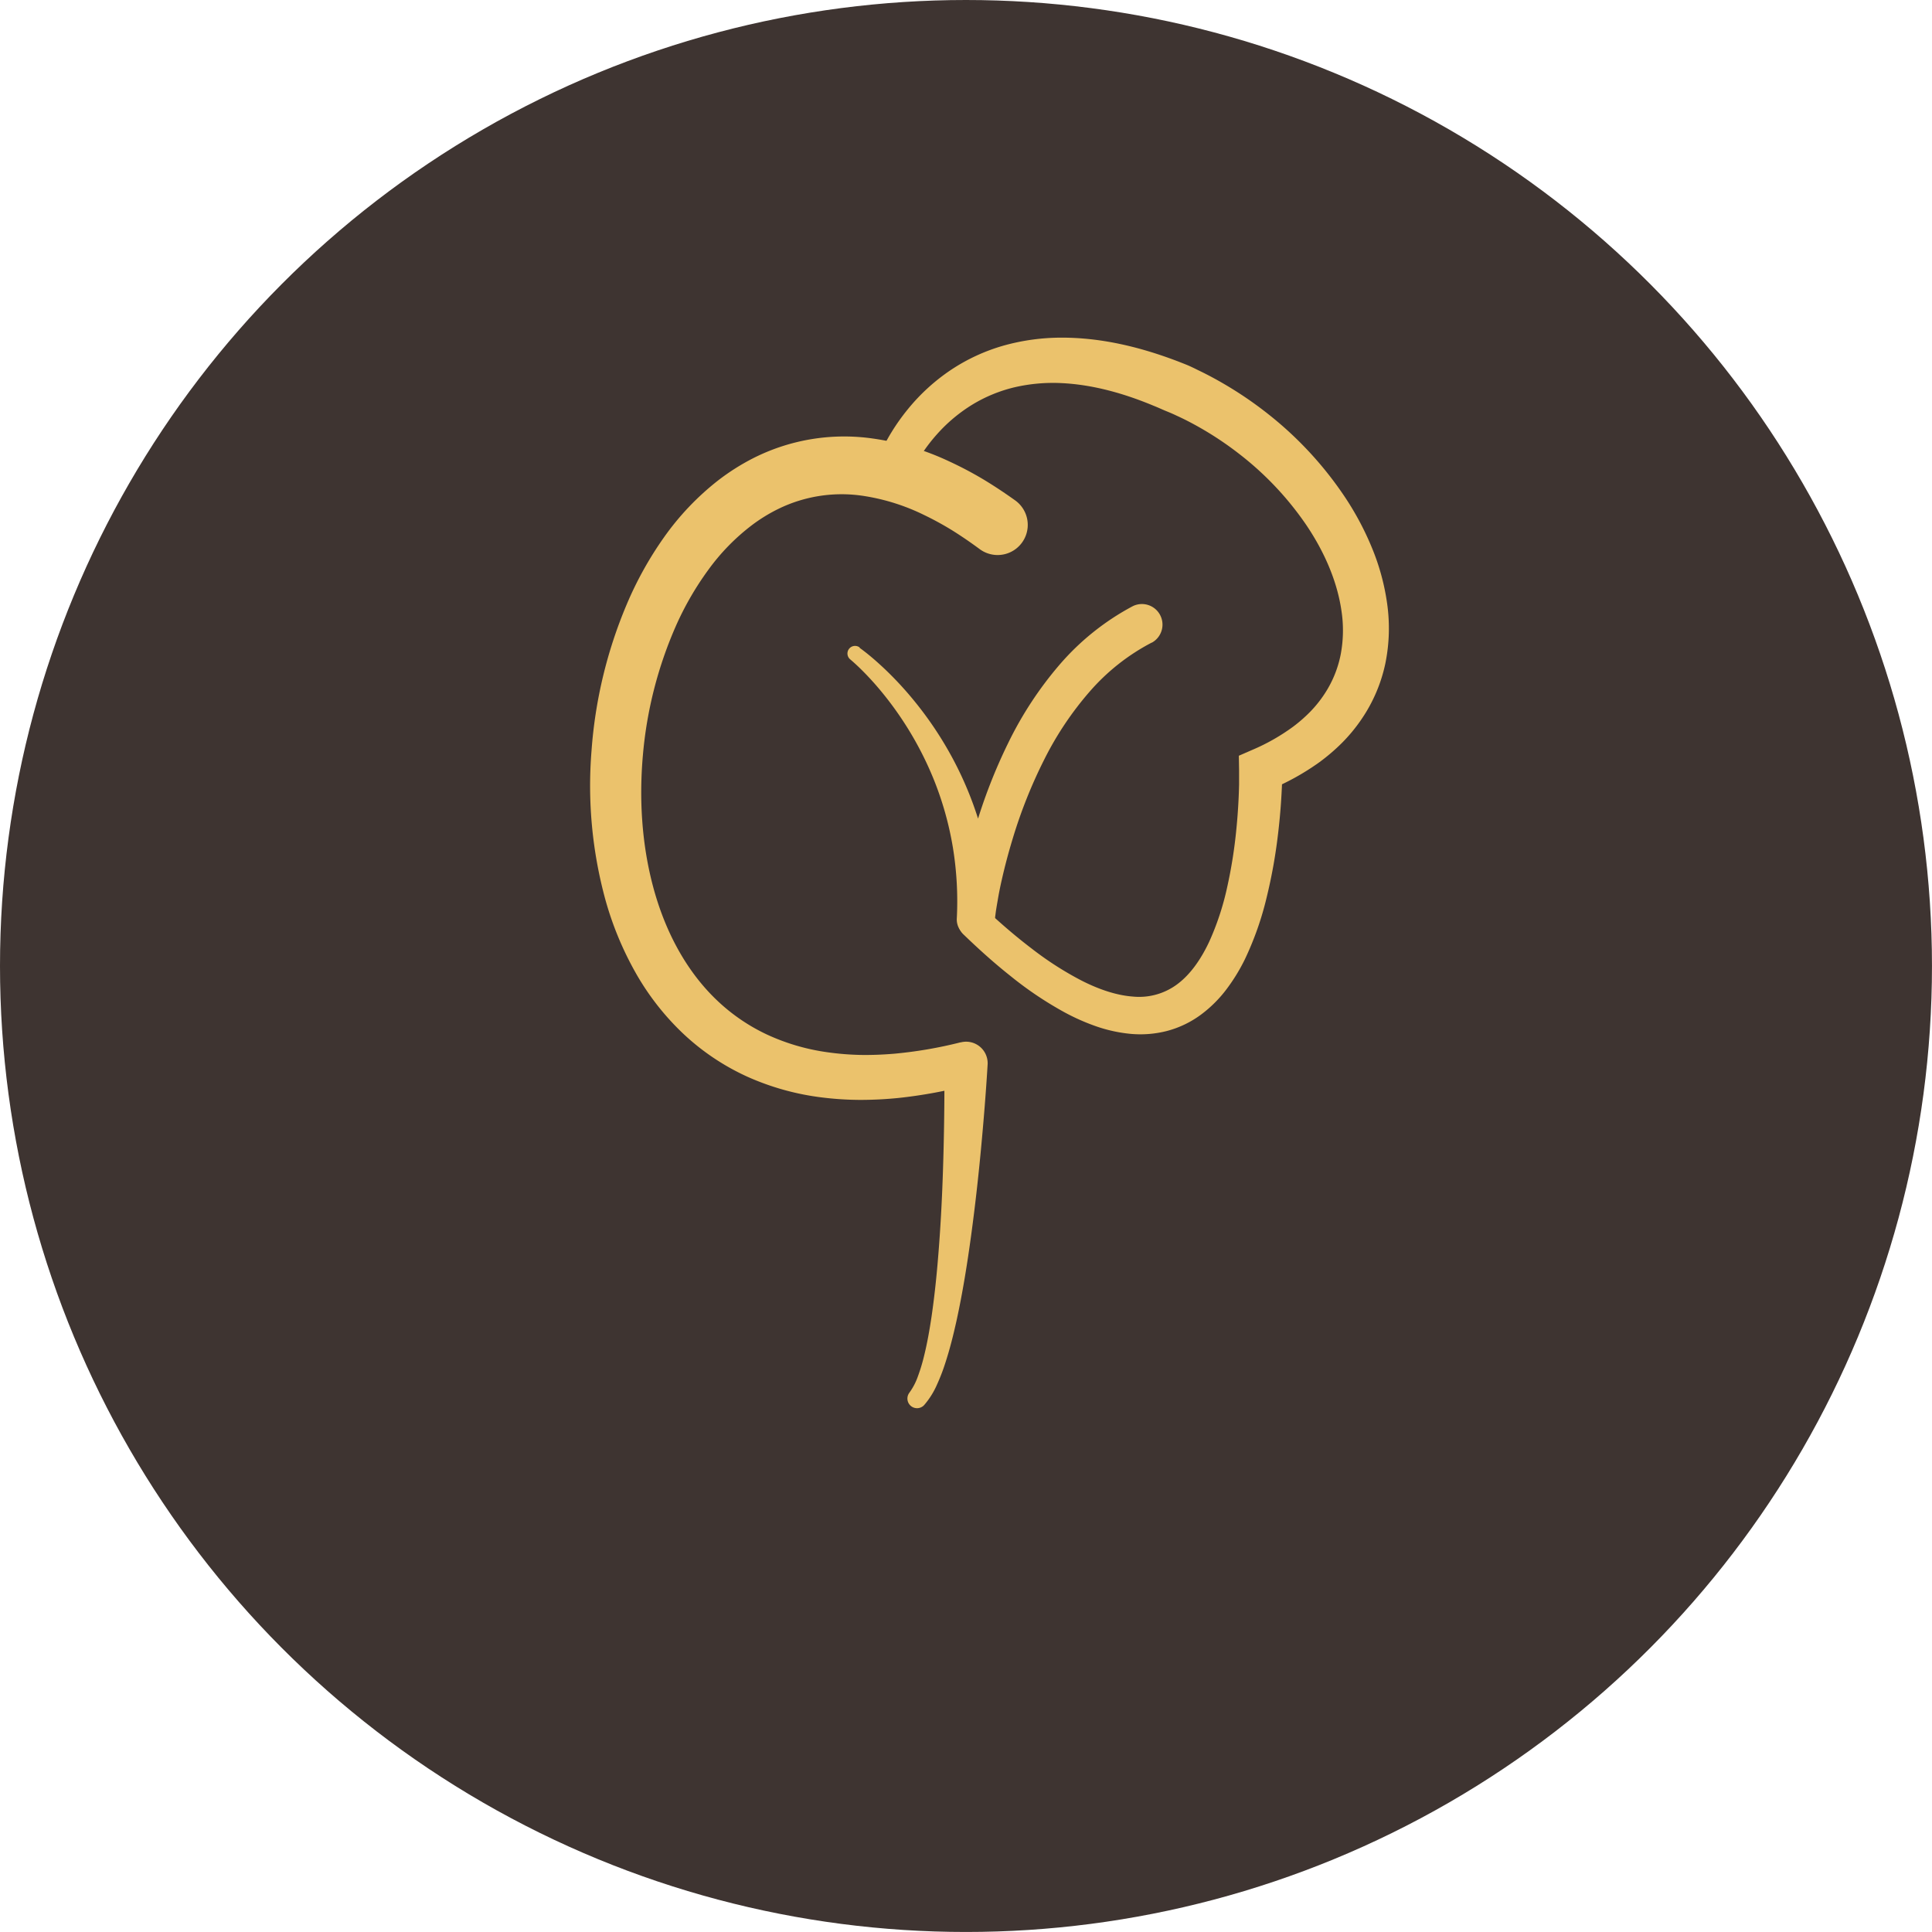
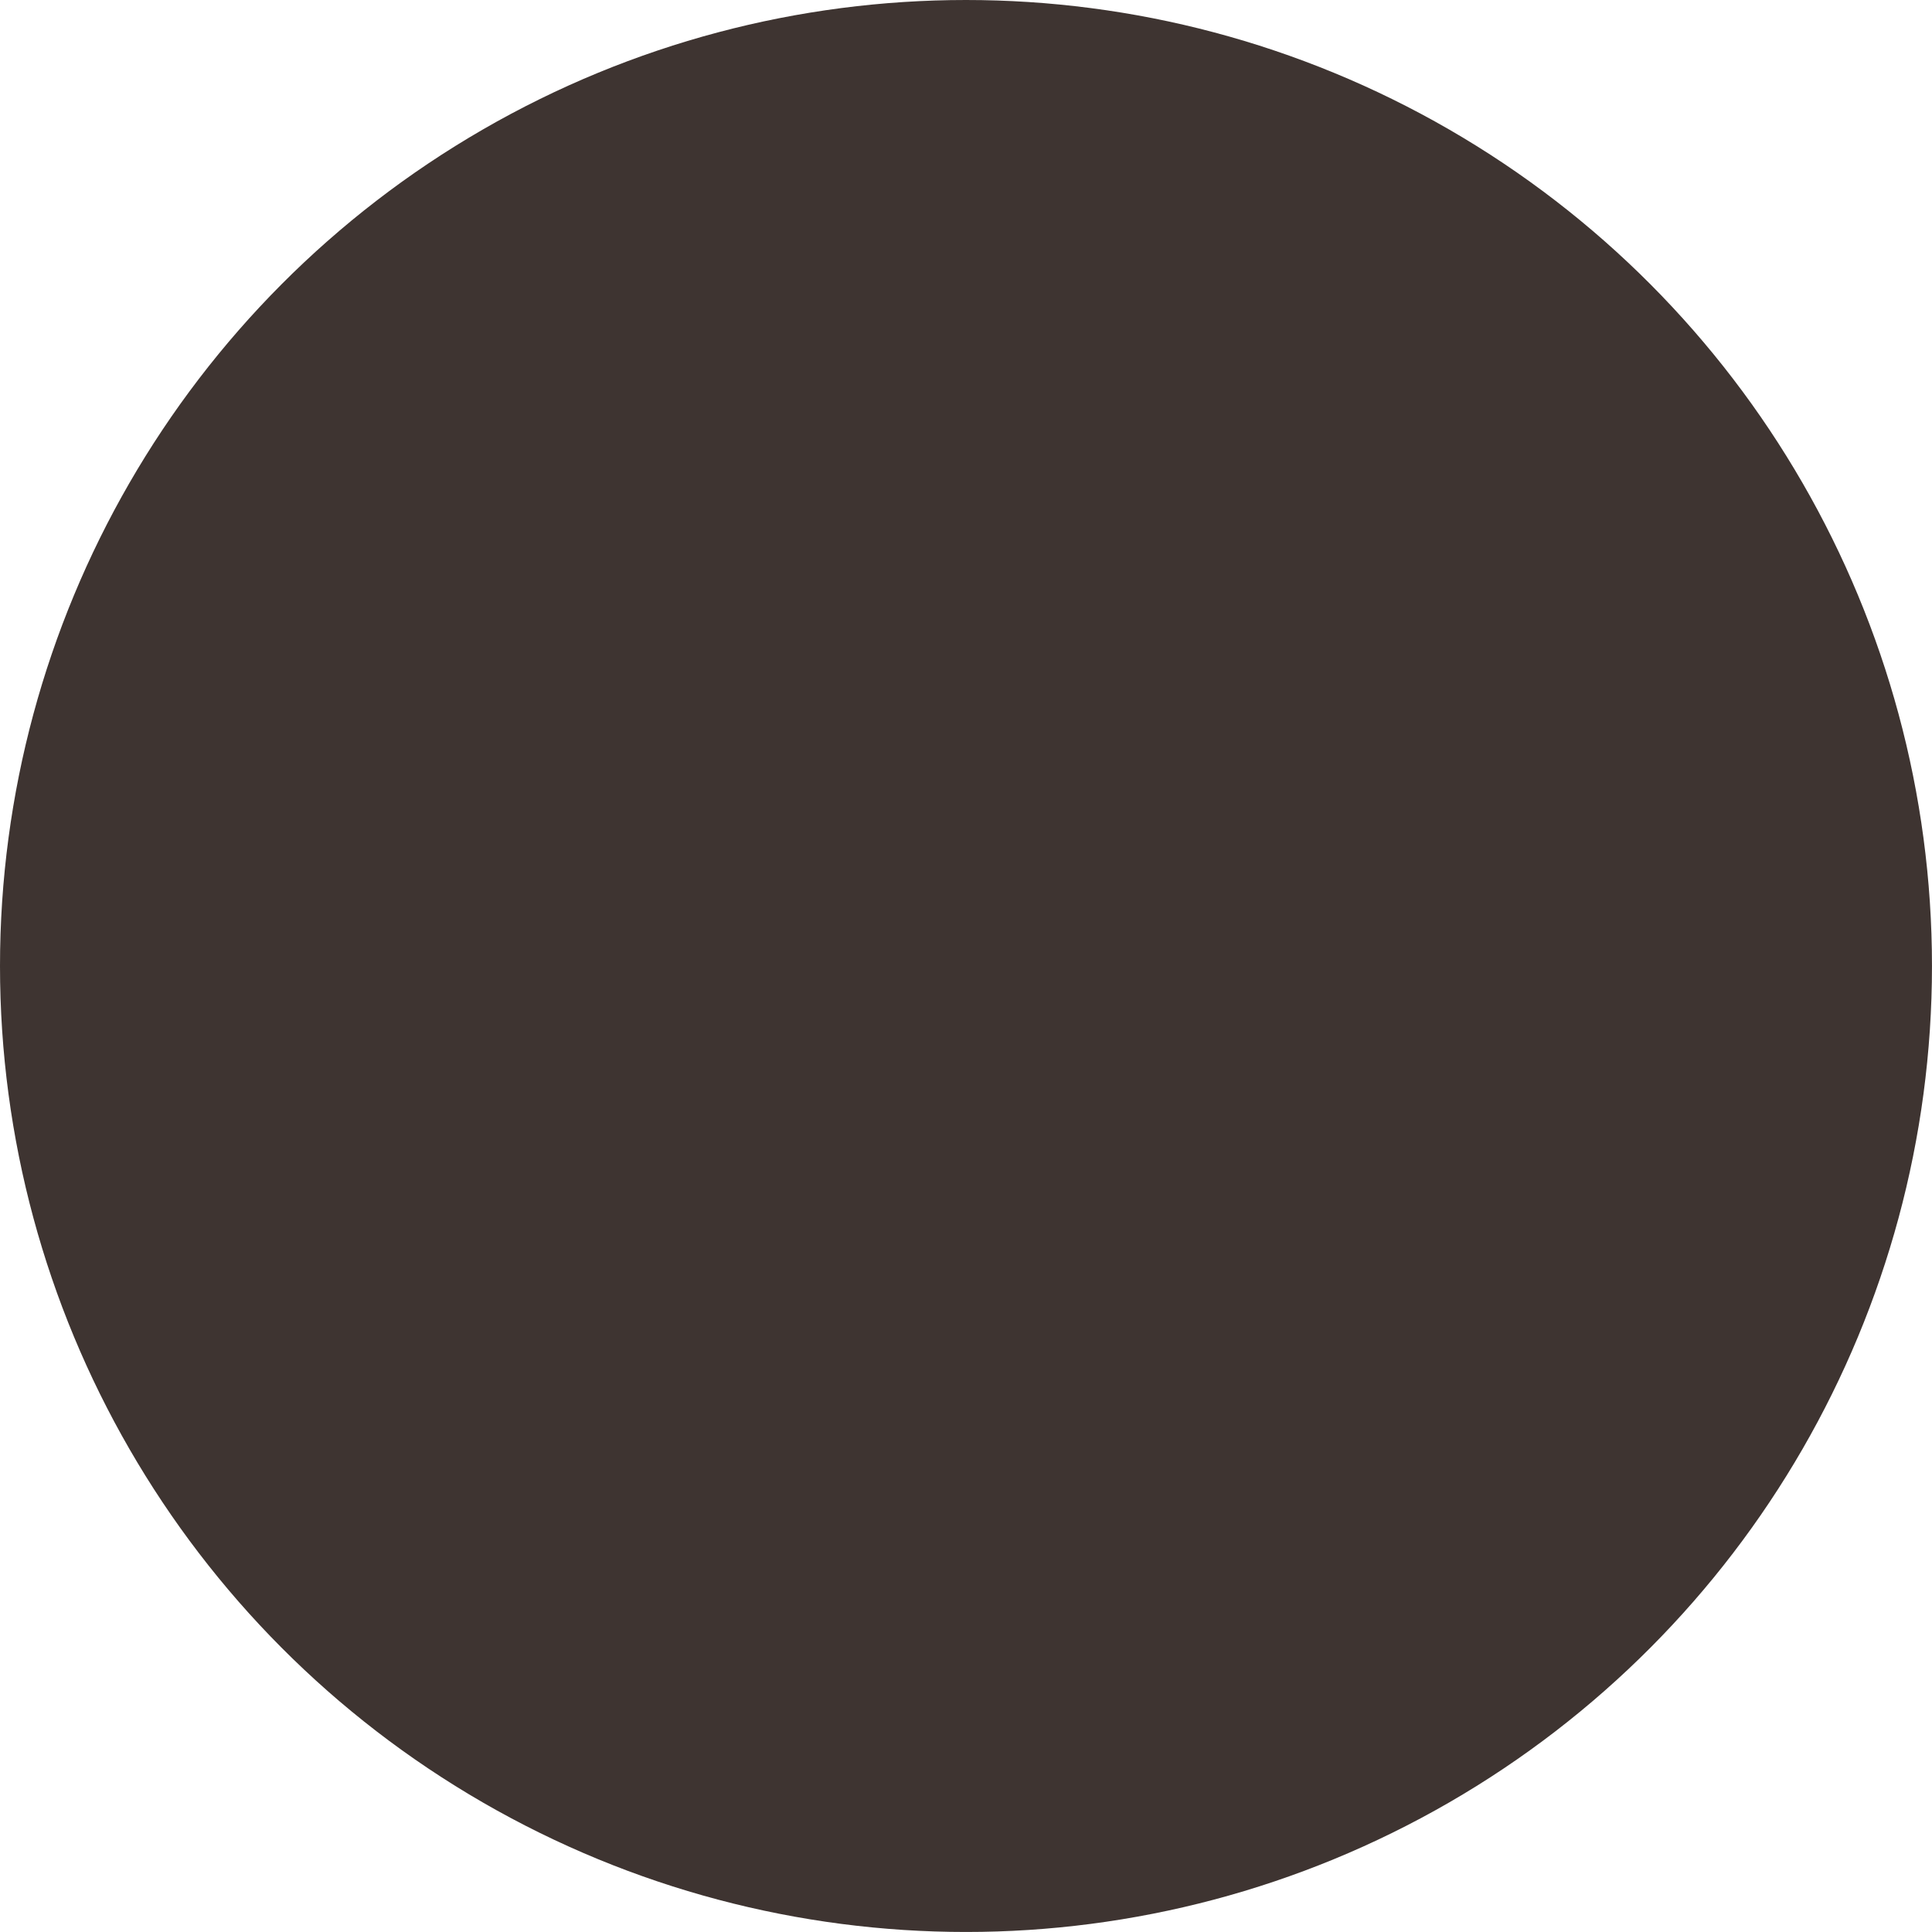
<svg xmlns="http://www.w3.org/2000/svg" viewBox="0 0 801.47 801.47">
  <defs>
    <style>.cls-1{fill:#3e3431;}.cls-2{fill:#ebc26c;}</style>
  </defs>
  <g id="Layer_2" data-name="Layer 2">
    <g id="Layer_1-2" data-name="Layer 1">
      <circle class="cls-1" cx="400.73" cy="400.73" r="400.73" />
-       <path class="cls-2" d="M356.61,268.75c1.21.87,2.23,1.66,3.3,2.52s2.08,1.72,3.1,2.6c2,1.77,4,3.6,5.9,5.49a143.93,143.93,0,0,1,10.8,11.95,148.79,148.79,0,0,1,17.5,27.2,146.38,146.38,0,0,1,11.2,30.65,153.62,153.62,0,0,1,4.22,32.56h0l-15.71-.85.23-2.52.27-2.39c.22-1.59.46-3.16.71-4.73.52-3.13,1.07-6.24,1.72-9.33q2-9.25,4.69-18.35a220.48,220.48,0,0,1,13.74-35.41A151.57,151.57,0,0,1,439.33,276a105.06,105.06,0,0,1,30.37-24.42l.27-.14a8.54,8.54,0,0,1,7.91,15.13l-.09,0a87.85,87.85,0,0,0-25.68,20.25,134.48,134.48,0,0,0-19,28.43,202.94,202.94,0,0,0-13,32.65c-1.72,5.65-3.25,11.38-4.55,17.16q-1,4.33-1.72,8.7-.39,2.18-.72,4.35l-.28,2.16-.23,2v0a7.88,7.88,0,0,1-15.71-.87h0a138.51,138.51,0,0,0-1.58-29.67,134.1,134.1,0,0,0-8.12-28.78,139.87,139.87,0,0,0-23.71-38.59c-1.67-1.91-3.39-3.78-5.17-5.58-.89-.9-1.79-1.79-2.71-2.65s-1.88-1.73-2.74-2.45l-.08-.08a3.14,3.14,0,0,1,3.84-5Z" />
-       <path class="cls-2" d="M377.36,577.58a25.73,25.73,0,0,0,3.44-6.67,73.35,73.35,0,0,0,2.44-8c1.38-5.5,2.38-11.2,3.23-16.92,1.67-11.48,2.69-23.14,3.47-34.82s1.23-23.4,1.51-35.13.4-23.53.29-35.14h0L403,449.83a197.18,197.18,0,0,1-30.39,5.66,156.88,156.88,0,0,1-15.67.79,131.86,131.86,0,0,1-15.84-1,107.44,107.44,0,0,1-31-8.59,97.75,97.75,0,0,1-27-18.19,108,108,0,0,1-19.77-25.59,134.88,134.88,0,0,1-12.12-29.42,179.45,179.45,0,0,1-5.82-62.07,190.85,190.85,0,0,1,14.56-60.6A147.42,147.42,0,0,1,275.38,223a111.78,111.78,0,0,1,22.56-23.73,93.08,93.08,0,0,1,14.24-9.05,83.55,83.55,0,0,1,49.93-8.3,110.58,110.58,0,0,1,31.59,9.45,152.38,152.38,0,0,1,14.22,7.49c4.55,2.74,8.94,5.67,13.21,8.72a12.5,12.5,0,1,1-14.56,20.33l-.09-.06-.14-.11c-3.69-2.72-7.44-5.3-11.27-7.69a127.28,127.28,0,0,0-11.76-6.43,86.61,86.61,0,0,0-24.55-7.81,59.76,59.76,0,0,0-36.05,5.39A67.56,67.56,0,0,0,312,217.8a88.43,88.43,0,0,0-18.17,18.6,125.7,125.7,0,0,0-13.5,23.4,169.09,169.09,0,0,0-13.62,53.36c-1.64,18.43-.46,37.2,4.26,54.81s13.13,34,25.71,46.28a78.25,78.25,0,0,0,21.43,14.89,88.47,88.47,0,0,0,25.46,7.42,114.61,114.61,0,0,0,13.54,1.07c4.57.07,9.16-.12,13.77-.5a177.89,177.89,0,0,0,27.59-4.73l.17,0a8.93,8.93,0,0,1,10.82,6.54,9,9,0,0,1,.26,2.41h0c-.72,12-1.68,23.8-2.8,35.67s-2.45,23.7-4.06,35.52-3.5,23.63-6.07,35.41c-1.31,5.88-2.76,11.75-4.68,17.6a80.27,80.27,0,0,1-3.37,8.75,33.44,33.44,0,0,1-5.39,8.61,4,4,0,0,1-6.13-5.12Z" />
-       <path class="cls-2" d="M364.14,190.55l.35-.89.31-.75.64-1.43c.43-.93.87-1.84,1.33-2.74q1.38-2.69,2.93-5.23a87.23,87.23,0,0,1,6.91-9.75,81.54,81.54,0,0,1,17.79-16.25,78.1,78.1,0,0,1,22.13-10.2,89,89,0,0,1,24-3.24c16.05,0,31.49,3.71,45.88,9,1.81.66,3.58,1.36,5.37,2.07s3.56,1.58,5.31,2.45c3.51,1.68,6.94,3.51,10.3,5.46a157,157,0,0,1,19.19,13.11A149.74,149.74,0,0,1,558,206.31a120.6,120.6,0,0,1,11.1,20.86,94.66,94.66,0,0,1,6.35,23.3,73,73,0,0,1-.77,24.85,64.56,64.56,0,0,1-10,23.22,68.42,68.42,0,0,1-8,9.66,80.85,80.85,0,0,1-9.35,8,102.14,102.14,0,0,1-20.88,11.54l5.51-8.41h0c0,1.29,0,2.33-.06,3.48l-.11,3.34q-.15,3.31-.37,6.62-.45,6.62-1.24,13.2a215.27,215.27,0,0,1-4.71,26.26A128.87,128.87,0,0,1,516.4,398a76.75,76.75,0,0,1-7.48,12.22,52.43,52.43,0,0,1-10.65,10.65,41.47,41.47,0,0,1-14.14,6.81,44.32,44.32,0,0,1-15.39,1.18,61.26,61.26,0,0,1-14.27-3.19A89.08,89.08,0,0,1,441.7,420a150,150,0,0,1-22.36-15c-6.94-5.49-13.45-11.37-19.72-17.43a6.93,6.93,0,0,1,9.53-10.06l0,0c6.12,5.69,12.42,11.13,19,16.12a135.5,135.5,0,0,0,20.42,13.1c7,3.58,14.41,6.18,21.43,6.69a26.45,26.45,0,0,0,18.71-5.38c5.35-4.09,9.61-10.35,12.88-17.3a112.44,112.44,0,0,0,7.46-22.56A197.84,197.84,0,0,0,512.89,344c.41-4.09.71-8.21.91-12.33.1-2,.17-4.11.22-6.16l0-3.06c0-1,0-2.08,0-2.94h0l-.1-6,5.6-2.44a84.12,84.12,0,0,0,17-9.67,62.18,62.18,0,0,0,7.08-6.21,49.35,49.35,0,0,0,5.75-7.15,45.61,45.61,0,0,0,6.83-16.58,53.78,53.78,0,0,0,.26-18.4c-1.86-12.5-7.39-24.8-14.89-35.78a129.49,129.49,0,0,0-27.66-29.12,136.32,136.32,0,0,0-16.83-11.16c-2.93-1.65-5.92-3.19-9-4.59-1.51-.73-3.06-1.37-4.6-2s-3.12-1.39-4.69-2c-12.54-5.26-25.64-8.91-38.63-9.49a70.74,70.74,0,0,0-19.1,1.7,60.79,60.79,0,0,0-17.54,7.15,65.3,65.3,0,0,0-14.77,12.34,70.23,70.23,0,0,0-6,7.72c-.91,1.35-1.77,2.74-2.57,4.14q-.6,1-1.14,2.1l-.51,1-.41.86-.25.54a7.49,7.49,0,0,1-13.74-5.94Z" />
    </g>
  </g>
</svg>